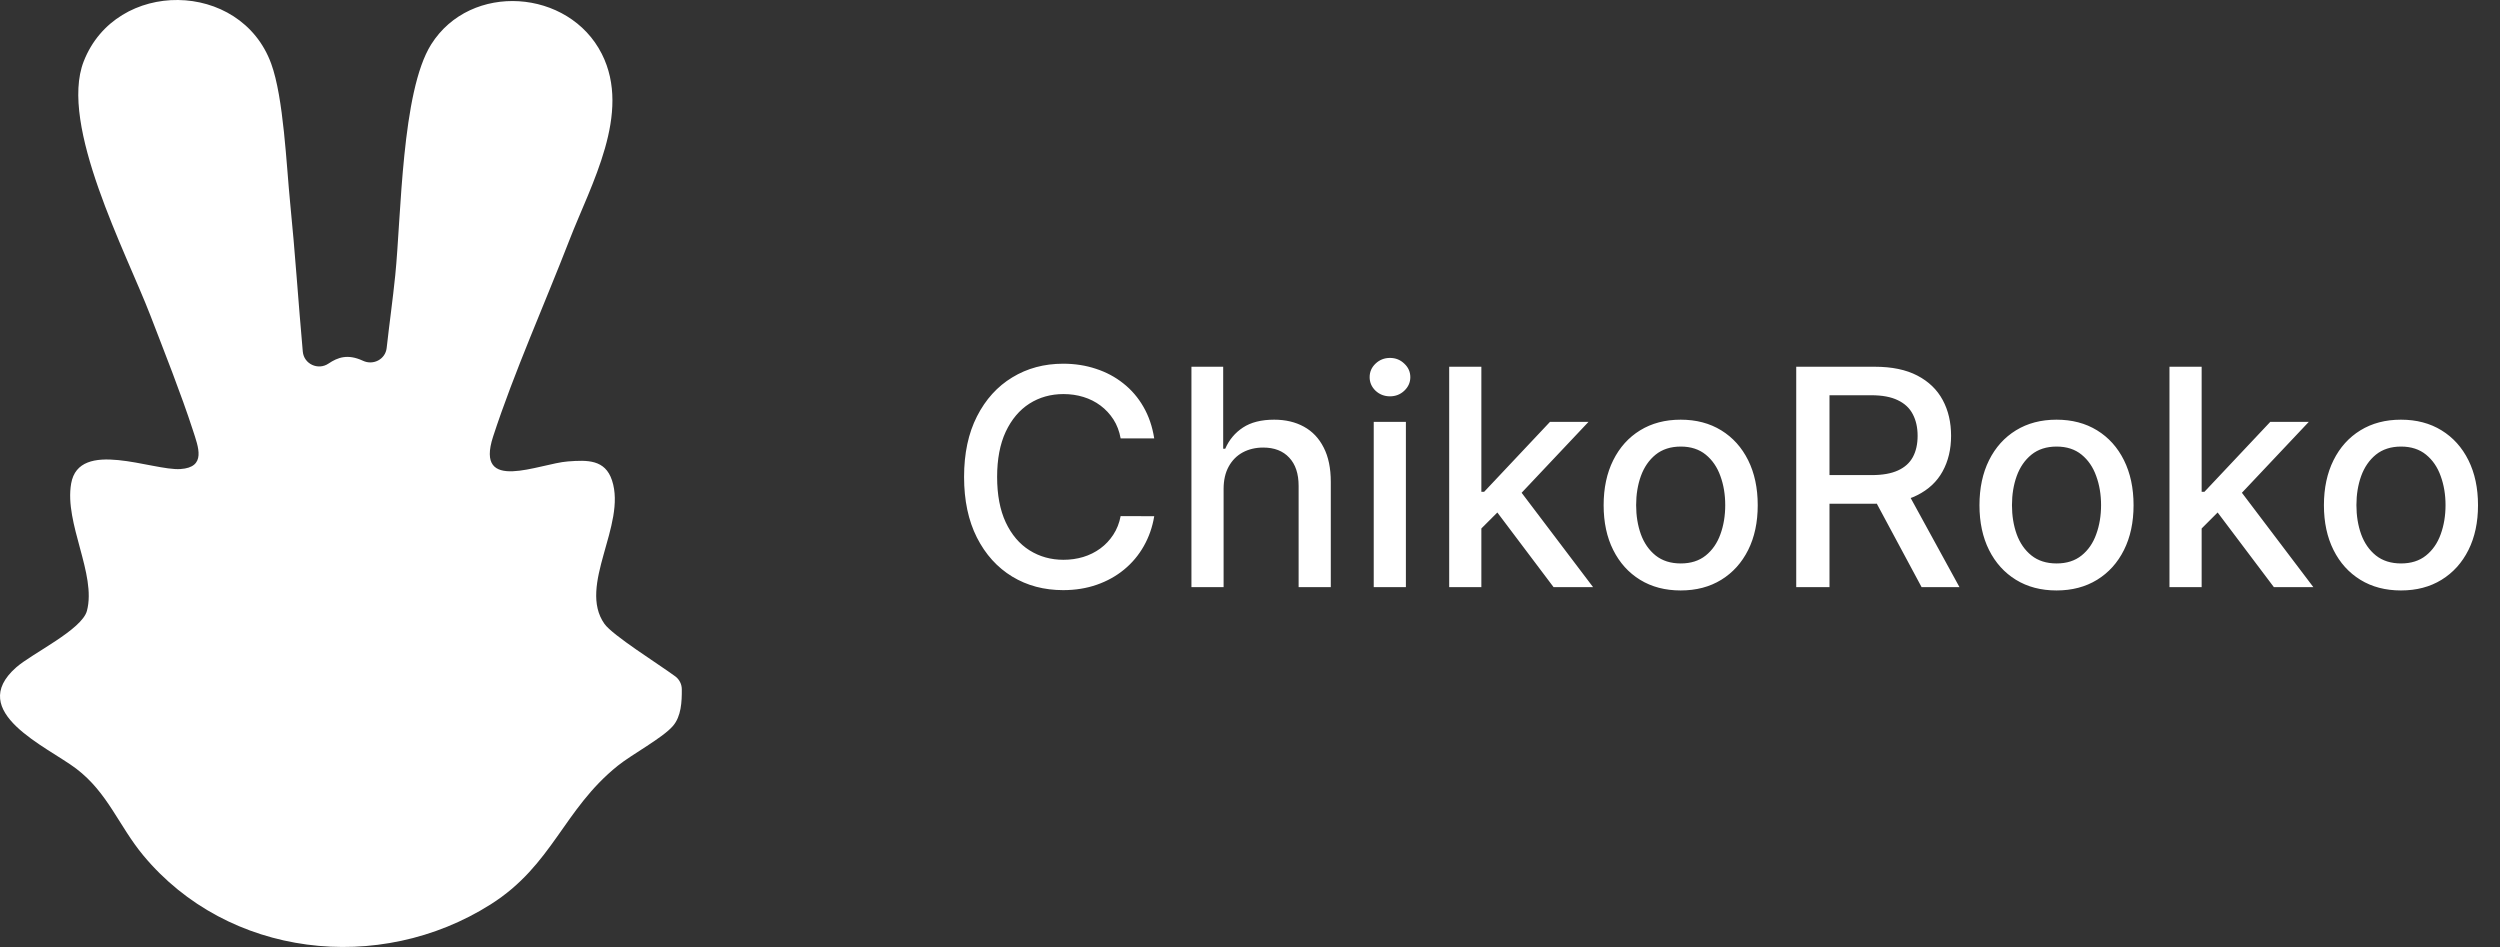
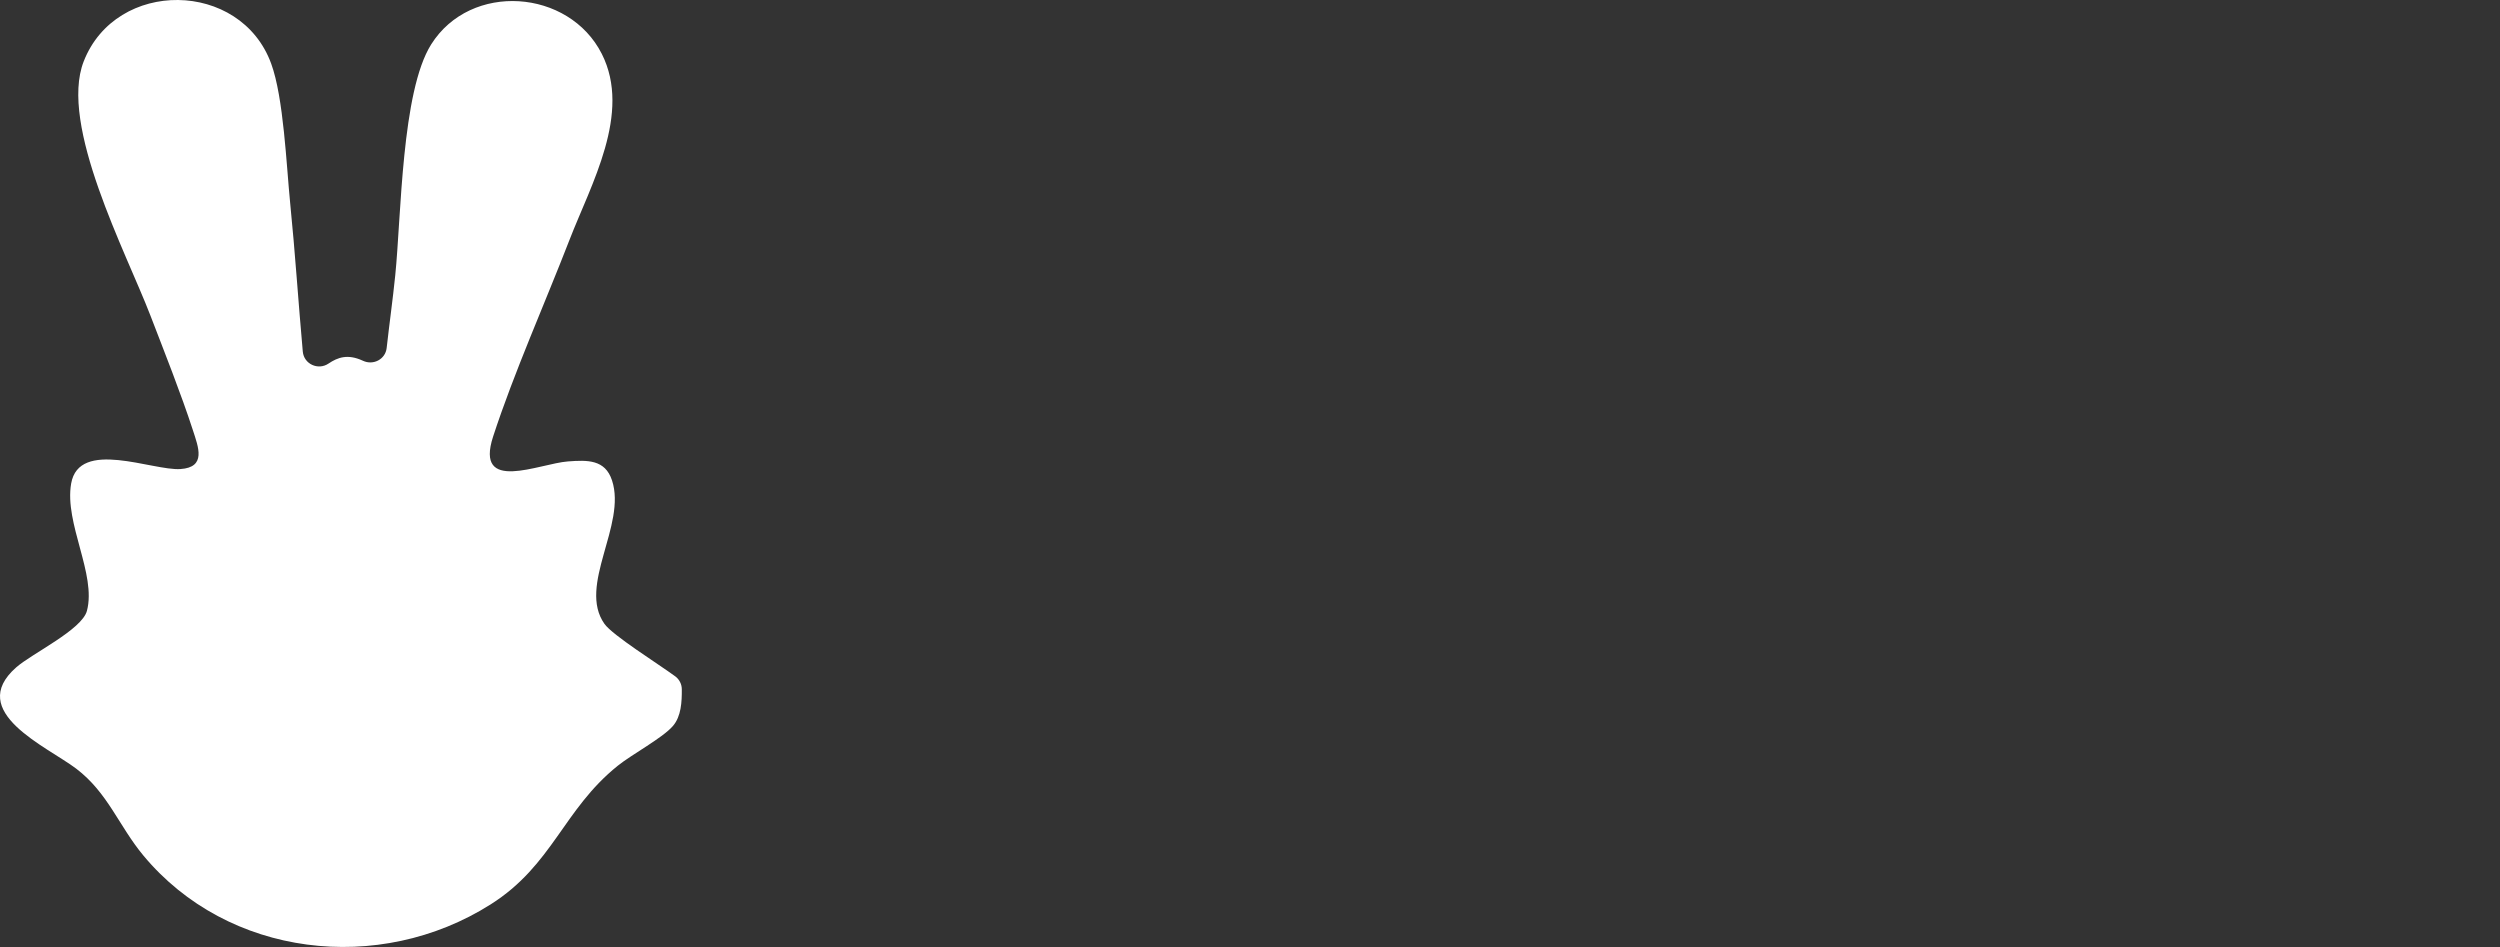
<svg xmlns="http://www.w3.org/2000/svg" width="132" height="50" viewBox="0 0 132 50" fill="none">
  <rect x="0" y="0" width="132" height="50" fill="#333333" stroke="none" />
-   <path d="M60.943 23.148H59.17C59.102 22.769 58.975 22.436 58.79 22.148C58.604 21.86 58.377 21.616 58.108 21.415C57.839 21.214 57.538 21.062 57.205 20.96C56.875 20.858 56.525 20.807 56.153 20.807C55.483 20.807 54.883 20.975 54.352 21.312C53.826 21.65 53.409 22.144 53.102 22.796C52.799 23.447 52.648 24.242 52.648 25.182C52.648 26.129 52.799 26.928 53.102 27.579C53.409 28.231 53.828 28.724 54.358 29.057C54.888 29.39 55.485 29.557 56.148 29.557C56.515 29.557 56.864 29.508 57.193 29.409C57.526 29.307 57.828 29.157 58.097 28.96C58.365 28.763 58.593 28.523 58.778 28.239C58.968 27.951 59.099 27.621 59.17 27.25L60.943 27.256C60.849 27.828 60.665 28.354 60.392 28.835C60.123 29.312 59.776 29.725 59.352 30.074C58.932 30.419 58.451 30.686 57.909 30.875C57.367 31.064 56.776 31.159 56.136 31.159C55.129 31.159 54.231 30.921 53.443 30.443C52.655 29.962 52.034 29.275 51.58 28.381C51.129 27.487 50.903 26.421 50.903 25.182C50.903 23.939 51.131 22.873 51.585 21.983C52.04 21.089 52.661 20.403 53.449 19.926C54.237 19.445 55.133 19.204 56.136 19.204C56.754 19.204 57.33 19.294 57.864 19.472C58.401 19.646 58.885 19.903 59.312 20.244C59.74 20.581 60.095 20.994 60.375 21.483C60.655 21.968 60.845 22.523 60.943 23.148ZM64.606 25.818V31H62.908V19.364H64.584V23.693H64.692C64.896 23.224 65.209 22.85 65.629 22.574C66.05 22.297 66.599 22.159 67.277 22.159C67.876 22.159 68.398 22.282 68.845 22.528C69.296 22.775 69.644 23.142 69.891 23.631C70.141 24.116 70.266 24.722 70.266 25.449V31H68.567V25.653C68.567 25.013 68.402 24.517 68.072 24.165C67.743 23.809 67.285 23.631 66.697 23.631C66.296 23.631 65.936 23.716 65.618 23.886C65.303 24.057 65.055 24.307 64.874 24.636C64.695 24.962 64.606 25.356 64.606 25.818ZM72.533 31V22.273H74.231V31H72.533ZM73.391 20.926C73.095 20.926 72.841 20.828 72.629 20.631C72.421 20.43 72.317 20.191 72.317 19.915C72.317 19.634 72.421 19.396 72.629 19.199C72.841 18.998 73.095 18.898 73.391 18.898C73.686 18.898 73.938 18.998 74.146 19.199C74.358 19.396 74.465 19.634 74.465 19.915C74.465 20.191 74.358 20.43 74.146 20.631C73.938 20.828 73.686 20.926 73.391 20.926ZM78.079 28.04L78.068 25.966H78.364L81.841 22.273H83.875L79.909 26.477H79.642L78.079 28.04ZM76.517 31V19.364H78.216V31H76.517ZM82.028 31L78.903 26.852L80.074 25.665L84.114 31H82.028ZM88.74 31.176C87.922 31.176 87.208 30.989 86.598 30.614C85.988 30.239 85.515 29.714 85.178 29.04C84.84 28.366 84.672 27.578 84.672 26.676C84.672 25.771 84.84 24.979 85.178 24.301C85.515 23.623 85.988 23.097 86.598 22.722C87.208 22.347 87.922 22.159 88.74 22.159C89.558 22.159 90.272 22.347 90.882 22.722C91.492 23.097 91.965 23.623 92.303 24.301C92.64 24.979 92.808 25.771 92.808 26.676C92.808 27.578 92.64 28.366 92.303 29.04C91.965 29.714 91.492 30.239 90.882 30.614C90.272 30.989 89.558 31.176 88.74 31.176ZM88.746 29.75C89.276 29.75 89.715 29.61 90.064 29.329C90.412 29.049 90.67 28.676 90.837 28.21C91.007 27.744 91.092 27.231 91.092 26.671C91.092 26.114 91.007 25.602 90.837 25.136C90.67 24.667 90.412 24.29 90.064 24.006C89.715 23.722 89.276 23.579 88.746 23.579C88.212 23.579 87.769 23.722 87.416 24.006C87.068 24.29 86.808 24.667 86.638 25.136C86.471 25.602 86.388 26.114 86.388 26.671C86.388 27.231 86.471 27.744 86.638 28.21C86.808 28.676 87.068 29.049 87.416 29.329C87.769 29.61 88.212 29.75 88.746 29.75ZM94.841 31V19.364H98.989C99.89 19.364 100.638 19.519 101.233 19.829C101.831 20.14 102.278 20.57 102.574 21.119C102.869 21.665 103.017 22.296 103.017 23.011C103.017 23.724 102.867 24.35 102.568 24.892C102.273 25.43 101.826 25.849 101.227 26.148C100.633 26.447 99.885 26.597 98.983 26.597H95.841V25.085H98.824C99.392 25.085 99.854 25.004 100.21 24.841C100.57 24.678 100.833 24.441 101 24.131C101.167 23.82 101.25 23.447 101.25 23.011C101.25 22.572 101.165 22.191 100.994 21.869C100.828 21.547 100.564 21.301 100.205 21.131C99.849 20.956 99.381 20.869 98.801 20.869H96.597V31H94.841ZM100.585 25.75L103.46 31H101.46L98.642 25.75H100.585ZM108.584 31.176C107.766 31.176 107.052 30.989 106.442 30.614C105.832 30.239 105.358 29.714 105.021 29.04C104.684 28.366 104.516 27.578 104.516 26.676C104.516 25.771 104.684 24.979 105.021 24.301C105.358 23.623 105.832 23.097 106.442 22.722C107.052 22.347 107.766 22.159 108.584 22.159C109.402 22.159 110.116 22.347 110.726 22.722C111.336 23.097 111.809 23.623 112.146 24.301C112.483 24.979 112.652 25.771 112.652 26.676C112.652 27.578 112.483 28.366 112.146 29.04C111.809 29.714 111.336 30.239 110.726 30.614C110.116 30.989 109.402 31.176 108.584 31.176ZM108.589 29.75C109.12 29.75 109.559 29.61 109.908 29.329C110.256 29.049 110.514 28.676 110.68 28.21C110.851 27.744 110.936 27.231 110.936 26.671C110.936 26.114 110.851 25.602 110.68 25.136C110.514 24.667 110.256 24.29 109.908 24.006C109.559 23.722 109.12 23.579 108.589 23.579C108.055 23.579 107.612 23.722 107.26 24.006C106.911 24.29 106.652 24.667 106.482 25.136C106.315 25.602 106.232 26.114 106.232 26.671C106.232 27.231 106.315 27.744 106.482 28.21C106.652 28.676 106.911 29.049 107.26 29.329C107.612 29.61 108.055 29.75 108.589 29.75ZM116.111 28.04L116.099 25.966H116.395L119.872 22.273H121.906L117.94 26.477H117.673L116.111 28.04ZM114.548 31V19.364H116.247V31H114.548ZM120.06 31L116.935 26.852L118.105 25.665L122.145 31H120.06ZM126.771 31.176C125.953 31.176 125.239 30.989 124.629 30.614C124.019 30.239 123.546 29.714 123.209 29.04C122.872 28.366 122.703 27.578 122.703 26.676C122.703 25.771 122.872 24.979 123.209 24.301C123.546 23.623 124.019 23.097 124.629 22.722C125.239 22.347 125.953 22.159 126.771 22.159C127.589 22.159 128.304 22.347 128.913 22.722C129.523 23.097 129.997 23.623 130.334 24.301C130.671 24.979 130.839 25.771 130.839 26.676C130.839 27.578 130.671 28.366 130.334 29.04C129.997 29.714 129.523 30.239 128.913 30.614C128.304 30.989 127.589 31.176 126.771 31.176ZM126.777 29.75C127.307 29.75 127.747 29.61 128.095 29.329C128.444 29.049 128.701 28.676 128.868 28.21C129.038 27.744 129.124 27.231 129.124 26.671C129.124 26.114 129.038 25.602 128.868 25.136C128.701 24.667 128.444 24.29 128.095 24.006C127.747 23.722 127.307 23.579 126.777 23.579C126.243 23.579 125.8 23.722 125.447 24.006C125.099 24.29 124.839 24.667 124.669 25.136C124.502 25.602 124.419 26.114 124.419 26.671C124.419 27.231 124.502 27.744 124.669 28.21C124.839 28.676 125.099 29.049 125.447 29.329C125.8 29.61 126.243 29.75 126.777 29.75Z" fill="white" />
  <path d="M15.988 18.566C16.046 19.22 16.795 19.567 17.343 19.198C17.838 18.863 18.363 18.682 19.145 19.04C19.15 19.042 19.156 19.045 19.161 19.047C19.709 19.306 20.35 18.971 20.416 18.373C20.558 17.094 20.739 15.818 20.869 14.538C21.188 11.407 21.198 4.839 22.765 2.346C24.852 -0.97 30.043 -0.584 31.776 2.846C33.358 5.979 31.205 9.732 30.069 12.667C28.764 16.036 27.146 19.652 26.038 23.045C25.047 26.076 28.477 24.474 29.99 24.363C31.02 24.287 31.949 24.257 32.314 25.363C33.094 27.724 30.485 30.921 31.916 32.941C32.344 33.545 34.746 35.046 35.651 35.709C35.868 35.869 35.997 36.122 35.999 36.39C36.005 37.063 35.967 37.823 35.533 38.329C34.984 38.967 33.38 39.819 32.617 40.432C29.737 42.746 29.186 45.678 25.902 47.755C20.027 51.471 12.037 50.551 7.565 45.165C6.269 43.604 5.698 41.858 4.026 40.587C2.494 39.423 -1.82 37.591 0.856 35.237C1.699 34.496 4.327 33.252 4.591 32.249C5.099 30.32 3.392 27.637 3.756 25.535C4.169 23.15 8.053 24.864 9.526 24.766C10.909 24.674 10.473 23.605 10.185 22.716C9.566 20.806 8.671 18.557 7.94 16.656C6.66 13.325 3.107 6.603 4.419 3.243C6.129 -1.137 12.703 -1.063 14.318 3.359C14.977 5.161 15.12 8.709 15.323 10.745C15.585 13.347 15.752 15.96 15.987 18.563L15.988 18.566Z" fill="white" />
</svg>